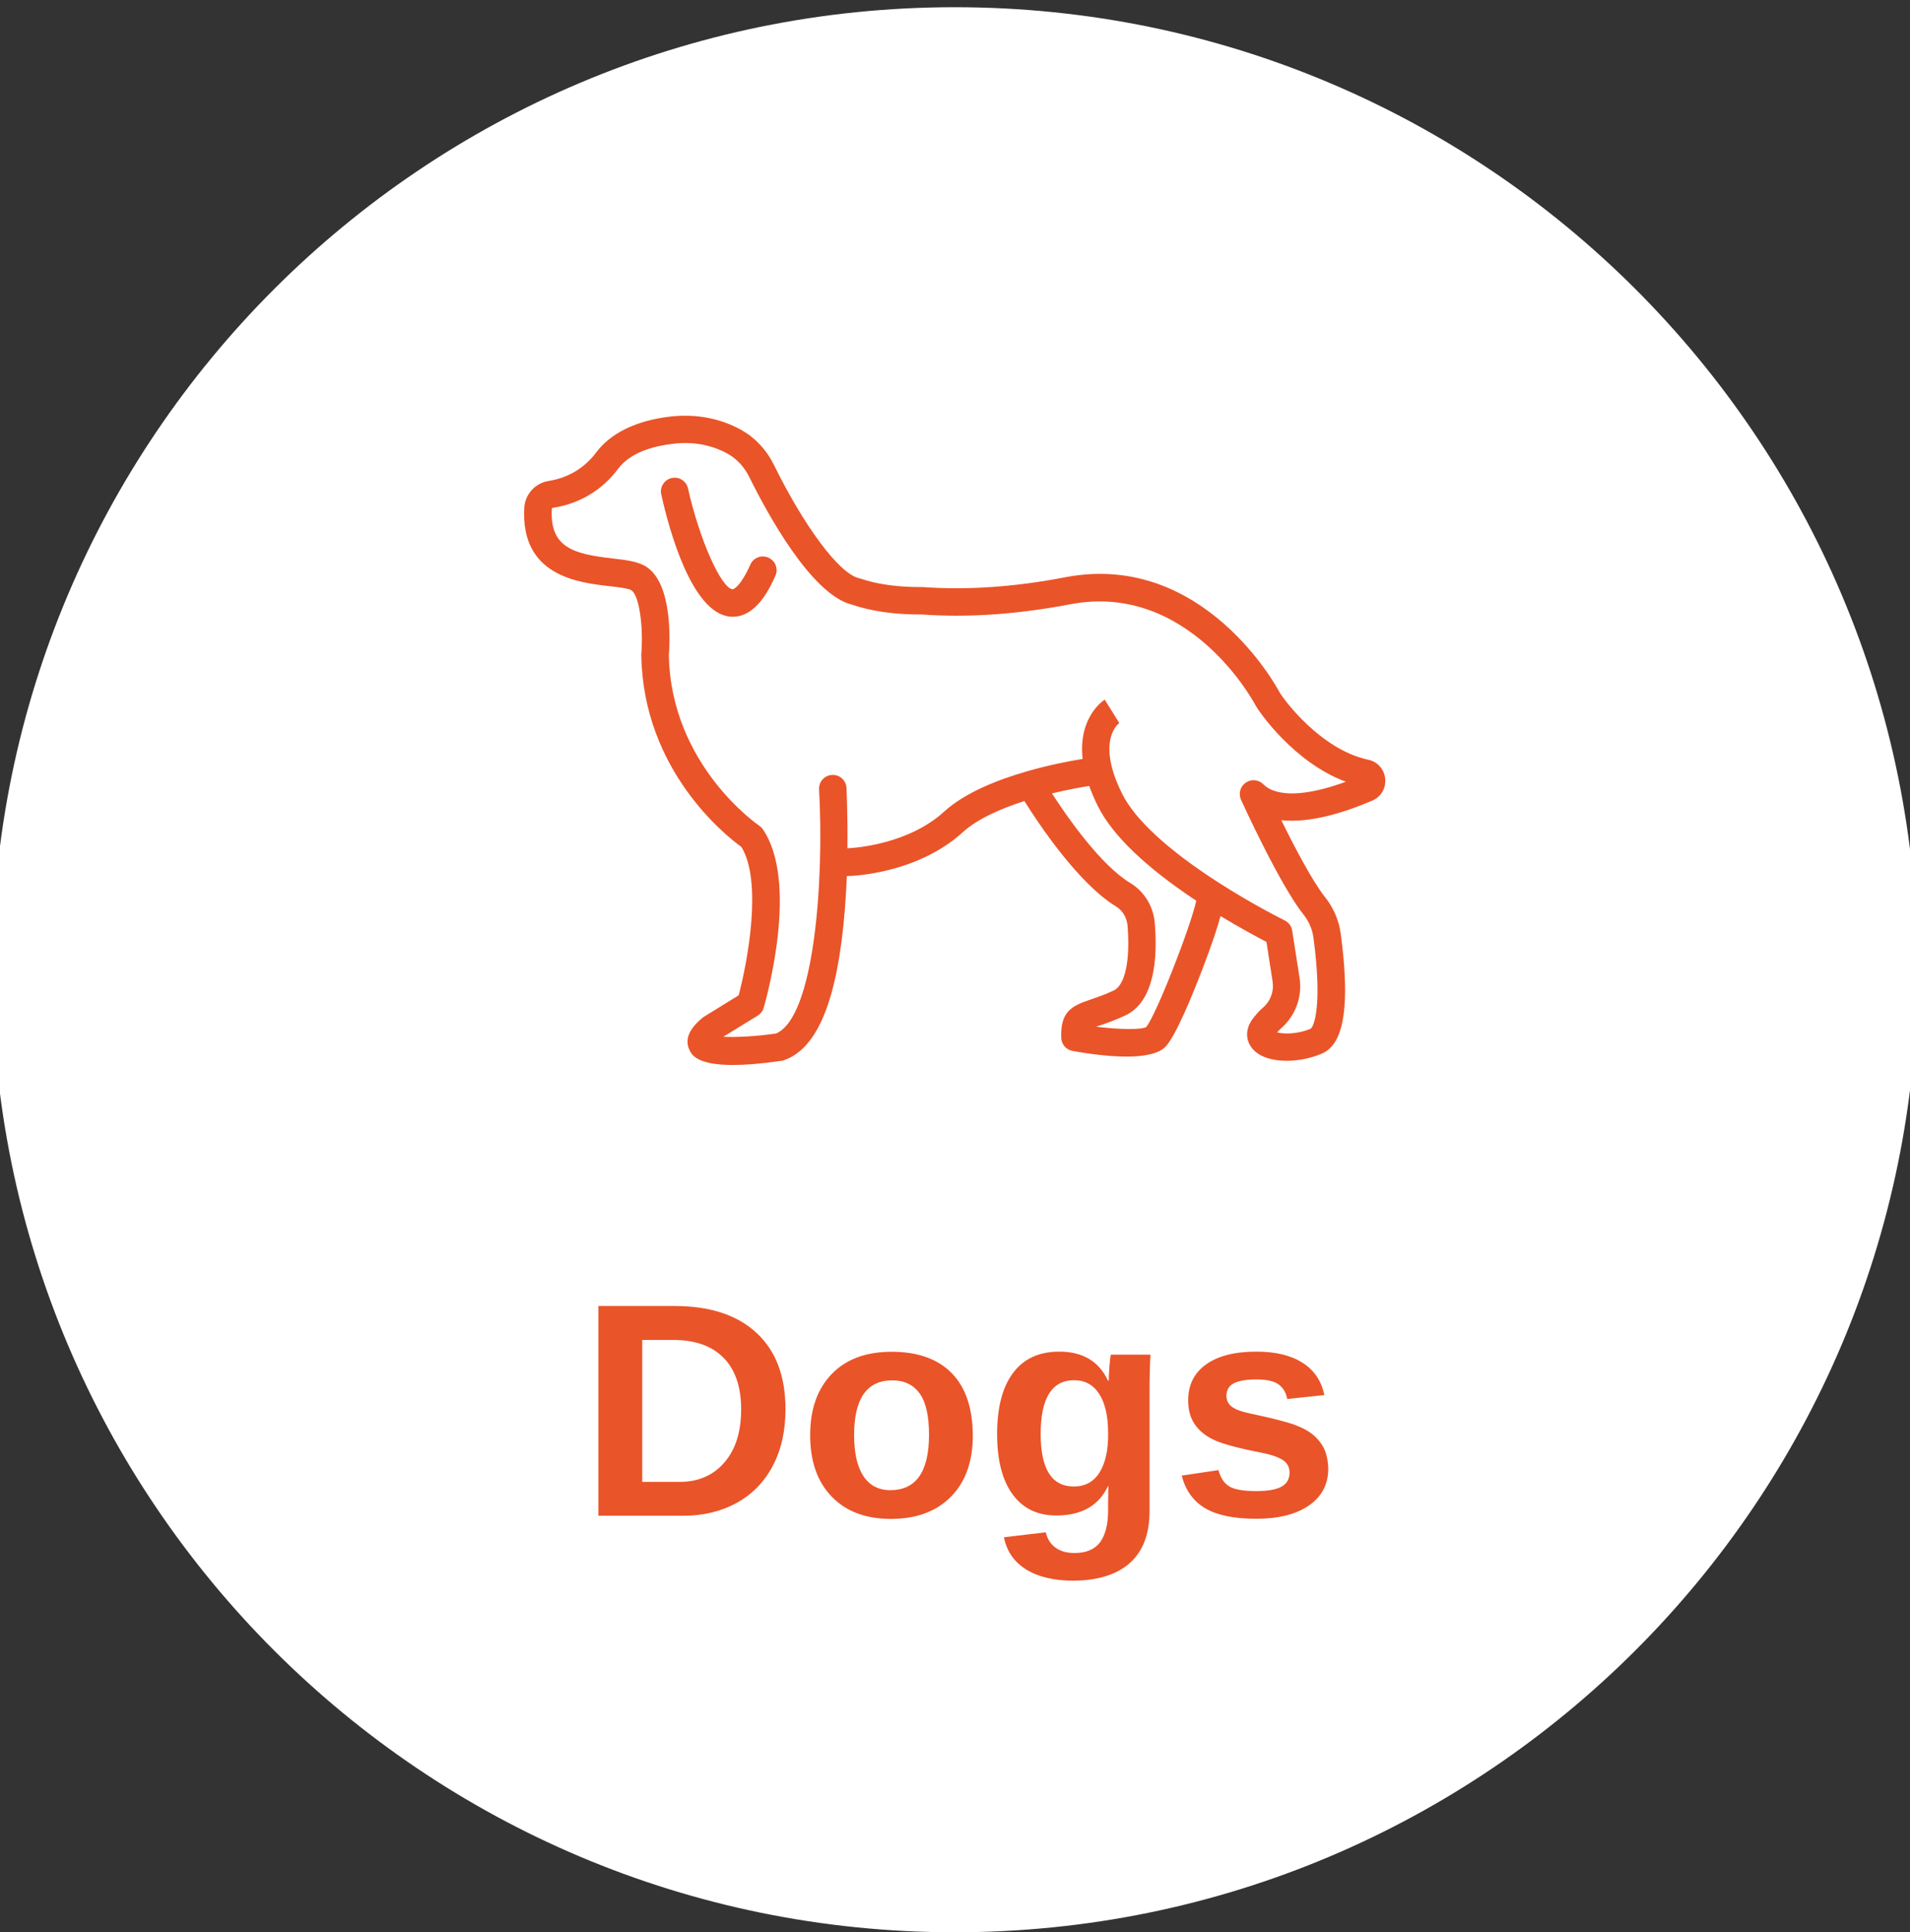
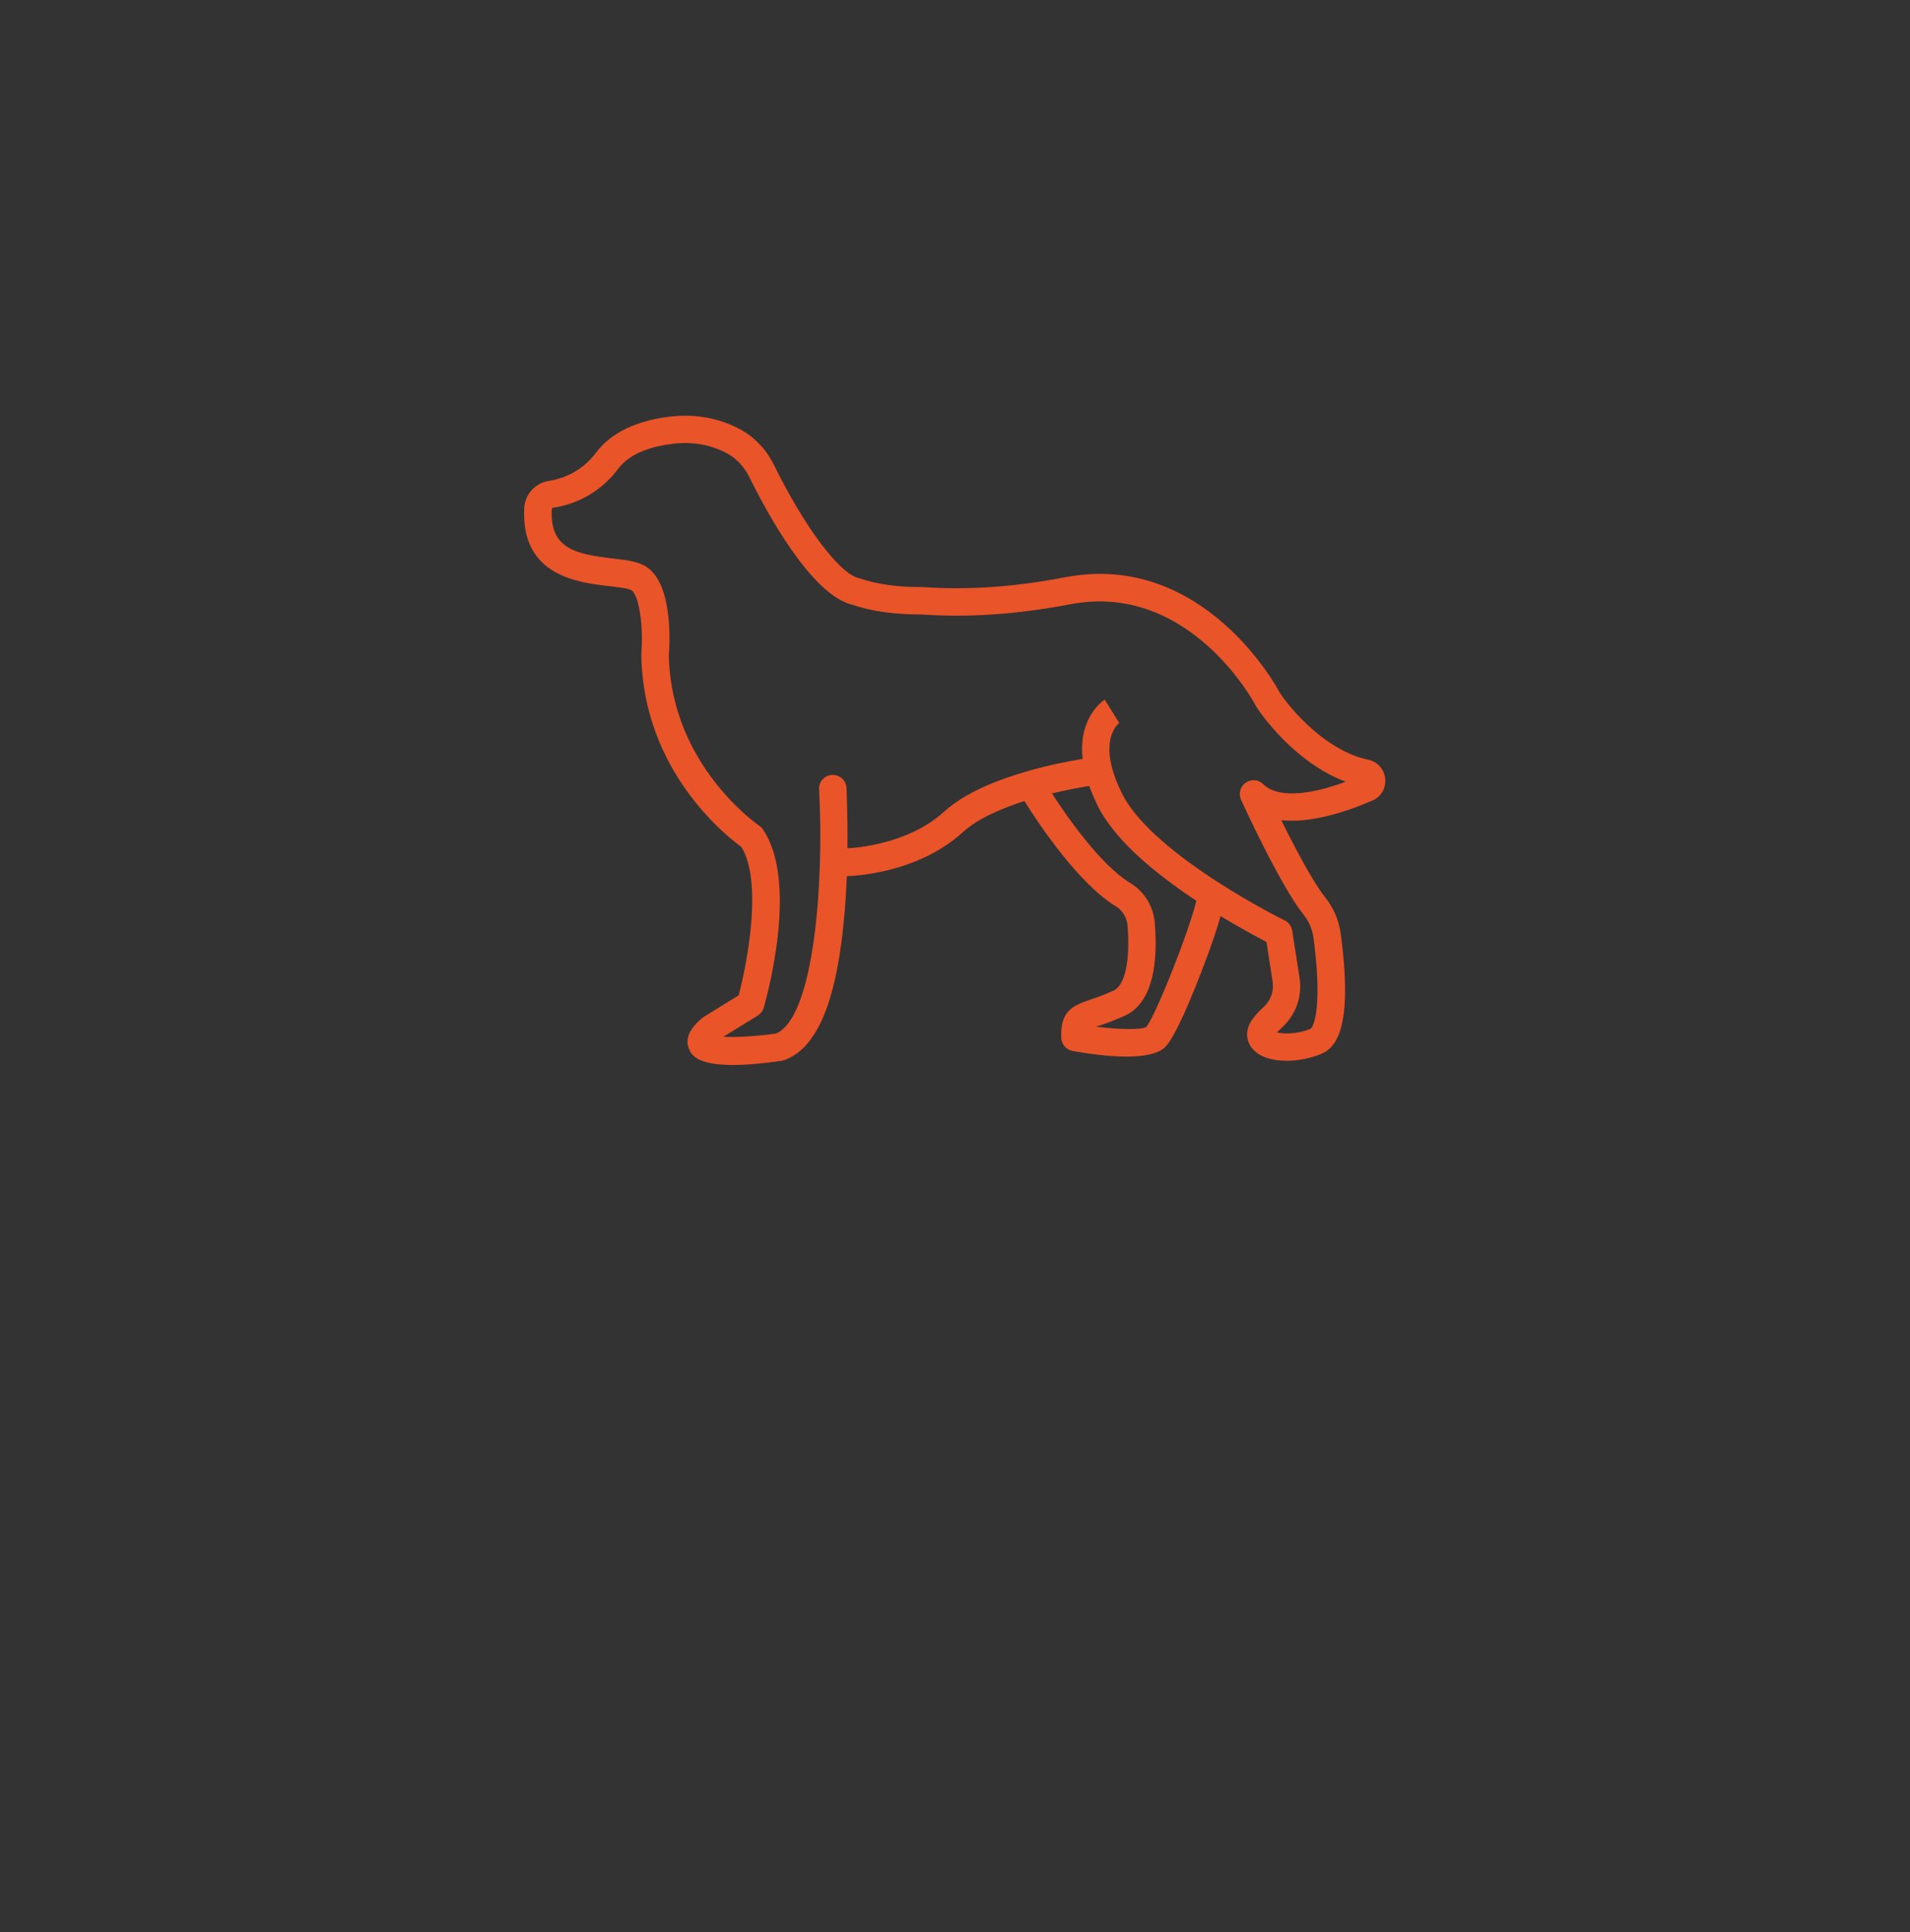
<svg xmlns="http://www.w3.org/2000/svg" version="1.1" id="Layer_1" x="0px" y="0px" viewBox="0 0 145.58 147.29" style="enable-background:new 0 0 145.58 147.29;" xml:space="preserve">
  <rect x="0" y="0" width="145.58" height="147.29" fill="#333333" stroke="none" />
  <style type="text/css">
	.st0{fill:#FFFFFF;}
	.st1{fill:#EA5429;}
</style>
  <g>
-     <path class="st0" d="M72.77,147.29c40.52,0,73.38-32.85,73.38-73.37c0-40.52-32.85-73.37-73.38-73.37   c-40.52,0-73.37,32.85-73.37,73.37C-0.61,114.44,32.24,147.29,72.77,147.29L72.77,147.29z" />
-     <path class="st1" d="M57.65,101.59c-1.47-1.36-3.56-2.04-6.25-2.04h-5.79v15.99h6.47c1.53,0,2.89-0.33,4.07-0.98   c1.18-0.65,2.1-1.59,2.75-2.82c0.65-1.23,0.97-2.67,0.97-4.32C59.87,104.89,59.13,102.95,57.65,101.59L57.65,101.59z M55.22,111.47   c-0.85,0.99-1.99,1.49-3.43,1.49h-2.84v-10.82h2.37c1.66,0,2.93,0.45,3.83,1.36c0.89,0.9,1.34,2.22,1.34,3.93   C56.49,109.13,56.07,110.48,55.22,111.47L55.22,111.47z M72.55,104.68c-1.06-1.09-2.59-1.64-4.59-1.64c-1.96,0-3.48,0.57-4.57,1.7   c-1.09,1.13-1.64,2.68-1.64,4.66c0,1.98,0.54,3.54,1.64,4.68c1.09,1.13,2.59,1.7,4.51,1.7c1.95,0,3.48-0.57,4.59-1.7   c1.11-1.13,1.66-2.69,1.66-4.68C74.13,107.34,73.61,105.77,72.55,104.68L72.55,104.68z M67.86,113.59c-0.89,0-1.58-0.36-2.05-1.07   c-0.47-0.71-0.71-1.76-0.71-3.13c0-2.78,0.97-4.17,2.91-4.17c0.91,0,1.6,0.33,2.08,0.99c0.48,0.66,0.72,1.72,0.72,3.18   C70.8,112.19,69.82,113.59,67.86,113.59L67.86,113.59L67.86,113.59z M86.13,119.13c0.99-0.89,1.49-2.21,1.49-3.96v-9.07   c0-1.07,0.02-2.02,0.07-2.84h-3.02c-0.04,0.14-0.07,0.44-0.11,0.9c-0.03,0.45-0.05,0.81-0.05,1.08h-0.06   c-0.69-1.48-1.93-2.21-3.71-2.21c-1.54,0-2.72,0.54-3.53,1.63C76.4,105.75,76,107.3,76,109.3c0,2,0.39,3.53,1.18,4.61   c0.79,1.08,1.9,1.61,3.33,1.61c1.93,0,3.25-0.75,3.95-2.26h0.02l-0.02,1.22v0.65c0,1.07-0.21,1.88-0.61,2.43   c-0.41,0.54-1.06,0.82-1.94,0.82c-0.61,0-1.1-0.14-1.47-0.42c-0.38-0.28-0.62-0.67-0.73-1.16l-3.19,0.38   c0.21,1.06,0.77,1.88,1.69,2.45c0.91,0.57,2.12,0.86,3.62,0.86C83.7,120.47,85.14,120.02,86.13,119.13L86.13,119.13z M83.8,112.25   c-0.45,0.71-1.1,1.06-1.95,1.06c-1.69,0-2.53-1.33-2.53-4.01c0-2.72,0.85-4.09,2.55-4.09c0.83,0,1.47,0.35,1.92,1.06   c0.45,0.71,0.67,1.69,0.67,2.96C84.48,110.53,84.25,111.54,83.8,112.25L83.8,112.25z M100.82,110.23   c-0.27-0.45-0.63-0.82-1.08-1.11c-0.45-0.29-1.05-0.54-1.79-0.74c-0.75-0.21-1.6-0.41-2.56-0.61c-0.69-0.14-1.18-0.31-1.47-0.52   c-0.29-0.21-0.44-0.49-0.44-0.84c0-0.45,0.19-0.78,0.57-0.97c0.38-0.19,0.94-0.29,1.7-0.29c0.77,0,1.34,0.12,1.69,0.37   c0.35,0.25,0.58,0.62,0.67,1.12l2.83-0.3c-0.22-1.07-0.77-1.9-1.66-2.46c-0.89-0.57-2.06-0.85-3.52-0.85   c-1.66,0-2.94,0.33-3.84,0.98c-0.91,0.65-1.36,1.57-1.36,2.74c0,0.71,0.16,1.31,0.49,1.8c0.33,0.49,0.81,0.89,1.44,1.19   c0.63,0.31,1.84,0.64,3.64,0.99c0.79,0.16,1.34,0.35,1.67,0.58c0.33,0.23,0.49,0.54,0.49,0.94c0,0.48-0.2,0.84-0.61,1.07   c-0.41,0.23-1.06,0.34-1.95,0.34c-0.97,0-1.65-0.12-2.04-0.36c-0.39-0.24-0.66-0.65-0.82-1.24l-2.8,0.42   c0.29,1.13,0.89,1.96,1.79,2.49c0.9,0.53,2.19,0.8,3.88,0.8c1.72,0,3.06-0.34,4.04-1.02c0.97-0.68,1.46-1.61,1.46-2.8   C101.22,111.25,101.08,110.68,100.82,110.23L100.82,110.23z" />
    <path class="st1" d="M105.58,59.36c-0.07-0.72-0.59-1.31-1.3-1.45c-3.61-0.77-6.44-4.57-6.8-5.22C97.43,52.58,91.78,41.98,81.2,44   c-3.9,0.75-7.45,0.99-10.87,0.75c-0.02,0-0.06,0-0.09,0h0c-1.81,0.01-3.38-0.21-4.67-0.65c-0.03-0.01-0.07-0.02-0.11-0.03   c-1.48-0.34-4.14-3.89-6.48-8.65c-0.56-1.13-1.41-2.04-2.45-2.63c-1.62-0.91-3.52-1.27-5.5-1.03c-2.55,0.31-4.48,1.25-5.59,2.73   c-1.19,1.6-2.78,2.04-3.61,2.17c-1.02,0.15-1.81,1.01-1.87,2.04c-0.29,5.2,4.11,5.71,6.48,5.98c0.62,0.07,1.47,0.17,1.68,0.31   c0.64,0.43,0.92,2.91,0.76,4.87c0,0.03,0,0.07,0,0.1c0.15,8.77,6.44,13.74,7.63,14.6c1.61,2.63,0.48,8.7-0.21,11.31l-2.64,1.63   c-0.04,0.02-0.08,0.05-0.11,0.08c-1.02,0.83-1.36,1.64-1.02,2.41c0.16,0.37,0.53,1.19,3.34,1.19c0.93,0,2.14-0.09,3.7-0.32   c0.07-0.01,0.14-0.02,0.2-0.05c2.56-0.9,4.07-4.63,4.62-11.42c0.07-0.89,0.12-1.77,0.16-2.61h0.03c0.21,0,5.26-0.12,8.8-3.34   c1.14-1.04,2.93-1.81,4.7-2.38c1.1,1.76,4.11,6.28,6.99,8.04c0.49,0.3,0.82,0.84,0.87,1.45c0.22,2.66-0.19,4.57-1.07,4.96   c-0.73,0.34-1.31,0.53-1.77,0.69c-1.43,0.48-2.29,0.92-2.21,2.92c0.02,0.49,0.38,0.9,0.86,0.99c1.12,0.2,2.71,0.43,4.12,0.43   c1.23,0,2.34-0.18,2.9-0.69c0.8-0.74,2.13-4.03,2.86-5.93c0.73-1.9,1.16-3.2,1.4-4.09c1.54,0.93,2.83,1.62,3.5,1.97L97,74.84   c0.11,0.73-0.16,1.47-0.74,1.97c-0.28,0.24-0.54,0.54-0.8,0.88c-0.53,0.74-0.54,1.56-0.04,2.2c0.54,0.68,1.55,0.97,2.65,0.97   c0.88,0,1.83-0.19,2.62-0.52c1.11-0.46,2.47-1.91,1.5-9.17c-0.14-1.02-0.55-1.98-1.2-2.79c-0.96-1.21-2.35-3.87-3.33-5.86   c2.19,0.24,4.8-0.58,6.93-1.49C105.26,60.75,105.65,60.08,105.58,59.36L105.58,59.36z M87.36,78.29c-0.43,0.22-2.04,0.19-3.82-0.03   c0.07-0.02,0.14-0.05,0.22-0.07c0.48-0.16,1.15-0.39,1.98-0.77c1.8-0.82,2.59-3.26,2.28-7.04c-0.1-1.28-0.8-2.43-1.87-3.07   c-2.25-1.37-4.76-4.96-5.97-6.83c1.15-0.28,2.16-0.46,2.84-0.57c0.18,0.5,0.4,1.01,0.66,1.54c1.11,2.22,3.64,4.65,7.5,7.21   C90.74,70.68,88.11,77.4,87.36,78.29L87.36,78.29z M96.29,59.78c-0.36-0.36-0.92-0.41-1.34-0.12c-0.42,0.29-0.57,0.84-0.36,1.3   c0.12,0.27,2.97,6.51,4.76,8.75c0.41,0.51,0.67,1.12,0.76,1.75c0.69,5.16,0.05,6.79-0.22,6.96c-1.03,0.43-2.04,0.4-2.55,0.28   c0.09-0.11,0.19-0.21,0.29-0.3c1.12-0.98,1.65-2.43,1.42-3.88l-0.56-3.58c-0.05-0.34-0.27-0.63-0.57-0.78   c-0.02-0.01-2.36-1.16-5.05-2.89c-0.01-0.01-0.02-0.01-0.03-0.02c-0.01-0.01-0.02-0.01-0.03-0.02c-3.79-2.44-6.31-4.77-7.28-6.72   c-0.35-0.7-0.61-1.36-0.77-1.98c-0.01-0.02-0.01-0.04-0.01-0.05c-0.01-0.02-0.01-0.04-0.02-0.06c-0.6-2.44,0.54-3.28,0.6-3.32   l-0.02,0.01l-1.11-1.78c-0.09,0.06-2.04,1.33-1.68,4.52c-1,0.16-2.57,0.46-4.26,0.95c-2.26,0.65-4.72,1.63-6.3,3.07   c-2.75,2.5-6.81,2.77-7.37,2.79c0.03-2.6-0.07-4.49-0.07-4.6c-0.03-0.58-0.52-1.02-1.1-0.99c-0.58,0.03-1.02,0.52-0.99,1.1   c0.39,7.04-0.37,17.39-3.28,18.61c-1.5,0.22-3.06,0.3-4.02,0.25l2.62-1.61c0.22-0.14,0.39-0.35,0.46-0.6   c0.28-0.98,2.66-9.64-0.07-13.61c-0.07-0.11-0.17-0.2-0.28-0.28c-0.07-0.04-6.72-4.6-6.88-12.98c0.08-1.01,0.29-5.41-1.69-6.73   c-0.63-0.42-1.54-0.53-2.6-0.65c-2.9-0.34-4.8-0.78-4.63-3.78c0-0.04,0.04-0.08,0.08-0.08c1.16-0.17,3.34-0.78,4.98-2.98   c0.95-1.28,2.79-1.74,4.16-1.9c1.53-0.19,2.99,0.08,4.22,0.78c0.67,0.38,1.22,0.98,1.6,1.73c1.32,2.68,4.71,8.97,7.83,9.75   c1.5,0.51,3.29,0.76,5.3,0.75h0.02c3.58,0.25,7.29-0.01,11.34-0.78c9.04-1.72,13.98,7.48,14.03,7.57c0.3,0.61,3.02,4.5,6.96,5.96   C99.55,60.7,97.29,60.78,96.29,59.78L96.29,59.78z" />
-     <path class="st1" d="M55.86,47.01c-0.07,0-0.15,0-0.23-0.01c-2.91-0.29-4.63-6.61-5.23-9.31c-0.13-0.56,0.23-1.12,0.79-1.25   c0.57-0.13,1.12,0.23,1.25,0.79c0.86,3.86,2.52,7.6,3.4,7.69c0.1,0,0.64-0.28,1.35-1.88c0.23-0.53,0.85-0.77,1.38-0.53   c0.53,0.23,0.77,0.85,0.53,1.38C58.75,44.67,57.72,47.01,55.86,47.01L55.86,47.01z" />
  </g>
</svg>